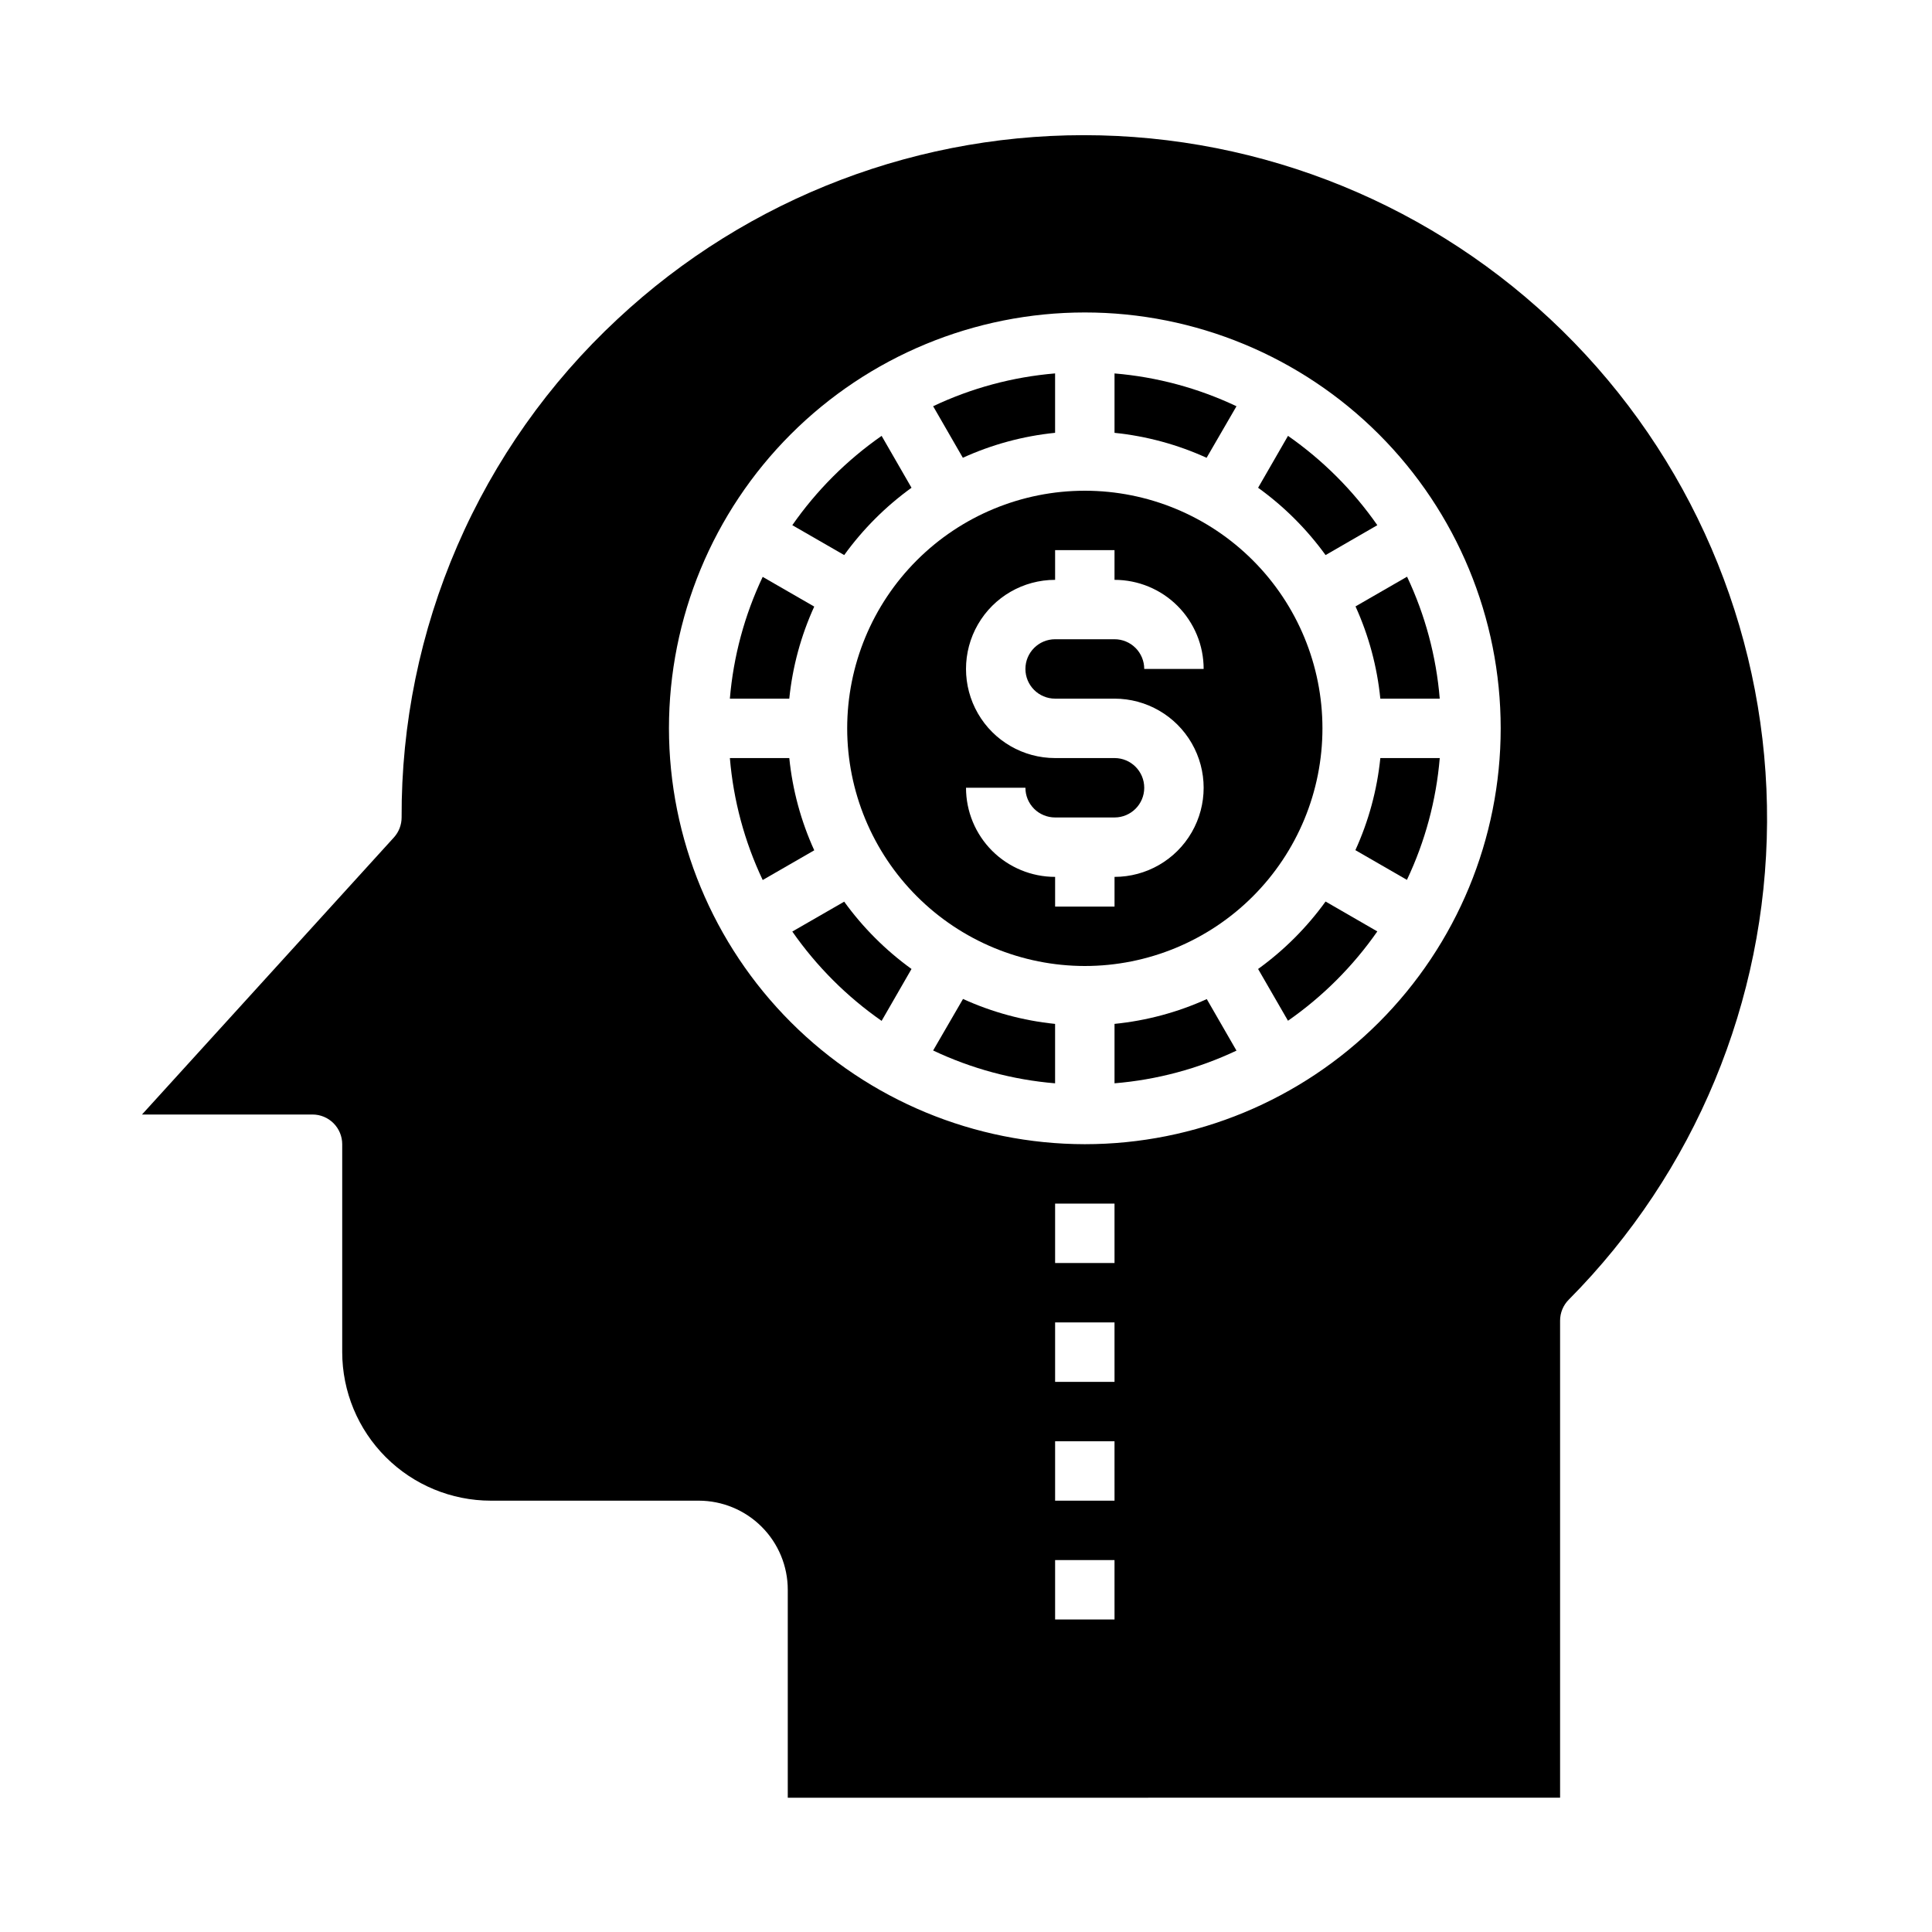
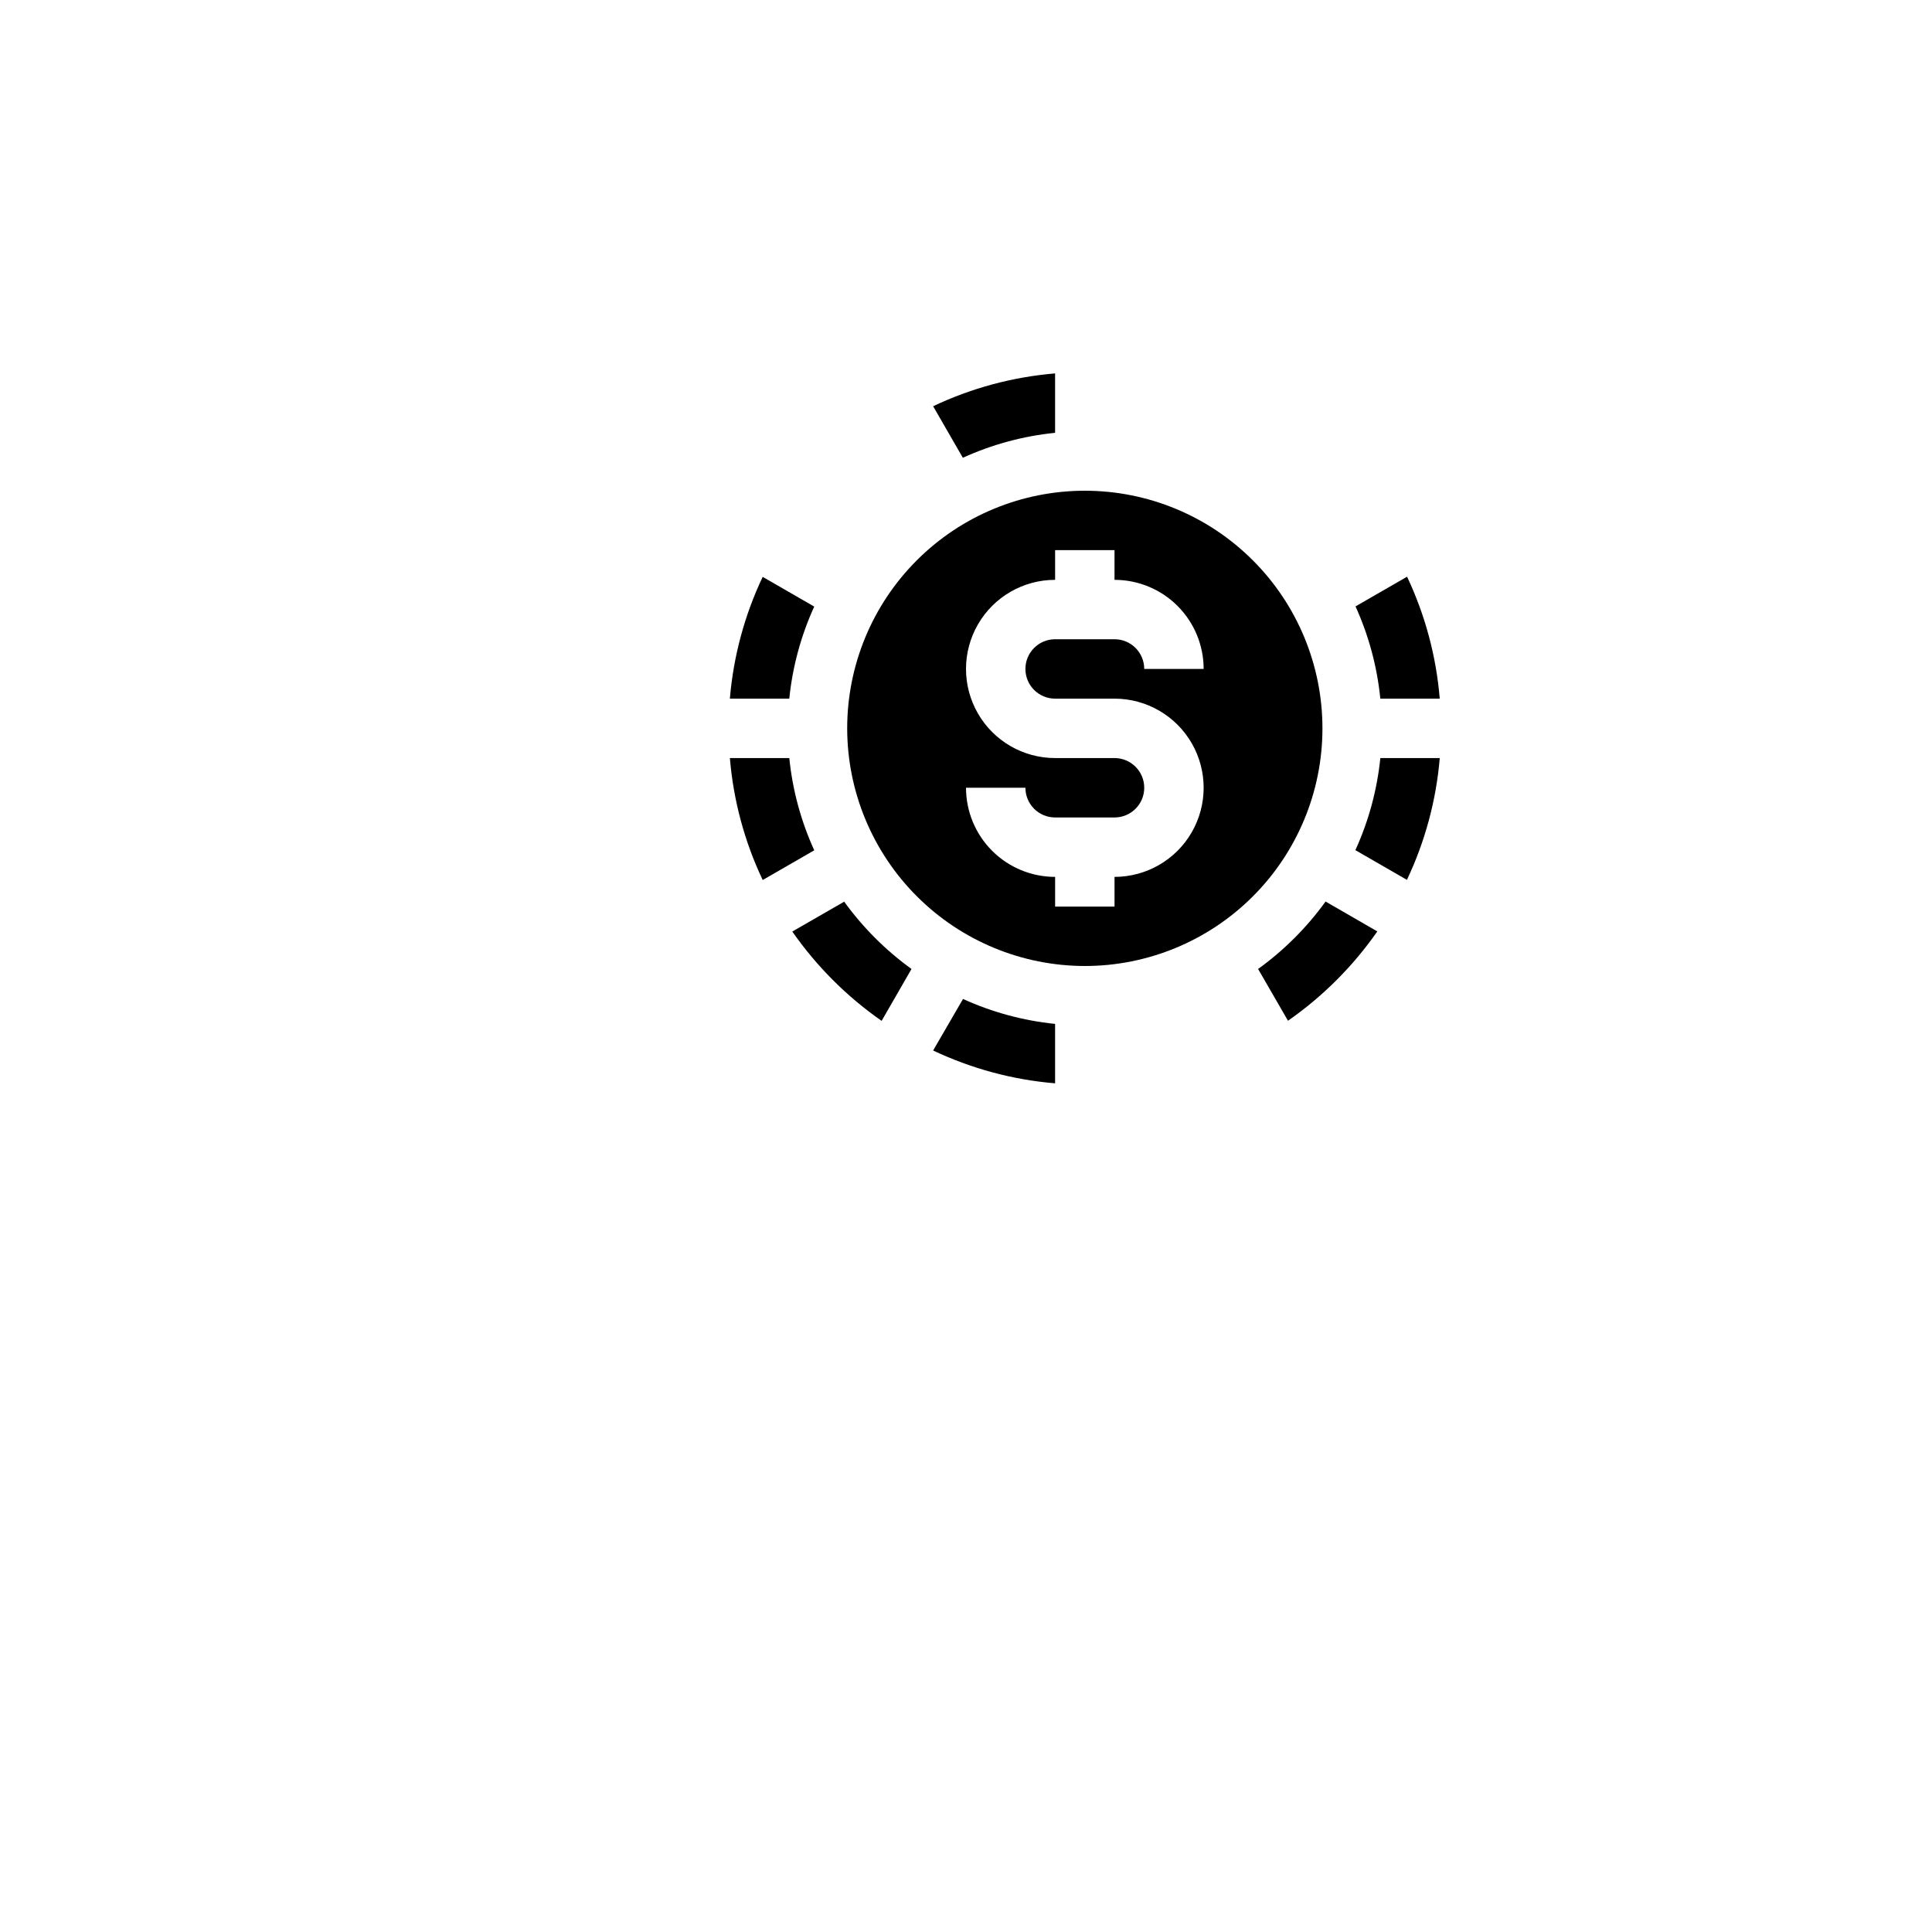
<svg xmlns="http://www.w3.org/2000/svg" fill="#000000" width="800px" height="800px" version="1.1" viewBox="144 144 512 512">
  <g>
    <path d="m509.8 329.15h15.746c-0.922-11.203-3.856-22.152-8.66-32.32l-13.656 7.871h-0.004c3.512 7.738 5.731 15.996 6.574 24.449z" />
    <path d="m503.19 369.3 13.656 7.871h0.004c4.812-10.148 7.758-21.082 8.699-32.273h-15.746c-0.859 8.441-3.094 16.684-6.613 24.402z" />
-     <path d="m495.29 291.1 13.715-7.918v-0.004c-6.434-9.223-14.445-17.238-23.672-23.668l-7.922 13.75c6.875 4.953 12.91 10.977 17.879 17.84z" />
-     <path d="m439.36 415.34v15.746c11.207-0.922 22.156-3.856 32.32-8.66l-7.871-13.656c-7.738 3.508-15.996 5.727-24.449 6.57z" />
    <path d="m477.41 400.79 7.918 13.715h0.004c9.227-6.434 17.238-14.445 23.672-23.672l-13.715-7.918c-4.965 6.875-11 12.91-17.879 17.875z" />
    <path d="m391.29 422.39c10.164 4.816 21.113 7.766 32.32 8.699v-15.746c-8.438-0.859-16.684-3.094-24.402-6.609z" />
-     <path d="m471.68 251.66c-10.164-4.816-21.113-7.762-32.32-8.695v15.742c8.438 0.863 16.684 3.094 24.402 6.613z" />
    <path d="m367.72 382.95-13.75 7.918c6.43 9.227 14.445 17.238 23.668 23.672l7.922-13.754c-6.863-4.957-12.883-10.977-17.84-17.836z" />
-     <path d="m557.44 620.41v-126.43c0-2.086 0.828-4.086 2.301-5.559 33.41-33.664 52.277-79.098 52.547-126.52 0.266-47.43-18.09-93.07-51.121-127.11-33.031-34.039-78.098-53.754-125.52-54.914-47.414-1.156-93.391 16.336-128.04 48.723-18.129 16.867-32.57 37.309-42.41 60.031-9.84 22.727-14.867 47.242-14.766 72.004 0 1.961-0.73 3.852-2.047 5.301l-66.754 73.422h45.184c2.09 0 4.09 0.828 5.566 2.305 1.477 1.477 2.309 3.481 2.309 5.566v55.105c0.012 10.434 4.16 20.438 11.539 27.816 7.379 7.379 17.383 11.531 27.82 11.543h55.105-0.004c6.266 0 12.273 2.488 16.699 6.918 4.43 4.426 6.918 10.434 6.918 16.699v55.105zm-118.08-47.23h-15.746v-15.746h15.742zm0-31.488h-15.746v-15.746h15.742zm0-31.488h-15.746v-15.746h15.742zm0-31.488h-15.746v-15.742h15.742zm-118.08-141.7c0-29.23 11.613-57.262 32.281-77.93 20.668-20.668 48.699-32.281 77.93-32.281 29.227 0 57.258 11.613 77.926 32.281 20.668 20.668 32.281 48.699 32.281 77.93 0 29.227-11.613 57.262-32.281 77.93-20.668 20.668-48.699 32.277-77.926 32.277-29.223-0.031-57.234-11.652-77.895-32.312-20.664-20.664-32.285-48.676-32.316-77.895z" />
    <path d="m353.17 344.89h-15.746c0.934 11.211 3.883 22.16 8.699 32.324l13.656-7.871 0.004-0.004c-3.523-7.734-5.758-15.992-6.613-24.449z" />
-     <path d="m385.56 273.26-7.922-13.75c-9.223 6.43-17.238 14.445-23.668 23.668l13.75 7.922c4.957-6.859 10.977-12.883 17.84-17.84z" />
    <path d="m359.78 304.75-13.656-7.871h-0.004c-4.812 10.148-7.758 21.082-8.699 32.273h15.746c0.859-8.438 3.09-16.684 6.613-24.402z" />
    <path d="m423.61 258.7v-15.742c-11.207 0.934-22.156 3.879-32.32 8.695l7.871 13.656v0.004c7.734-3.523 15.996-5.758 24.449-6.613z" />
    <path d="m431.49 400c16.699 0 32.719-6.637 44.527-18.445 11.812-11.812 18.445-27.828 18.445-44.531 0-16.703-6.633-32.723-18.445-44.531-11.809-11.812-27.828-18.445-44.527-18.445-16.703 0-32.723 6.633-44.531 18.445-11.812 11.809-18.445 27.828-18.445 44.531 0.016 16.695 6.66 32.703 18.465 44.508 11.805 11.809 27.812 18.449 44.512 18.469zm7.871-55.105h-15.746c-8.438 0-16.23-4.5-20.449-11.809-4.219-7.305-4.219-16.309 0-23.617 4.219-7.305 12.012-11.805 20.449-11.805v-7.875h15.742v7.871l0.004 0.004c6.262 0 12.27 2.484 16.699 6.914 4.43 4.43 6.918 10.438 6.918 16.699h-15.746c0-2.086-0.828-4.09-2.305-5.566-1.477-1.477-3.481-2.305-5.566-2.305h-15.746c-4.348 0-7.871 3.523-7.871 7.871s3.523 7.871 7.871 7.871h15.746c8.438 0 16.234 4.504 20.453 11.809 4.219 7.309 4.219 16.309 0 23.617-4.219 7.309-12.016 11.809-20.453 11.809v7.871h-15.746v-7.871c-6.262 0-12.27-2.488-16.699-6.918-4.426-4.43-6.914-10.434-6.914-16.699h15.742c0 2.09 0.828 4.09 2.305 5.566 1.477 1.477 3.481 2.305 5.566 2.305h15.746c4.348 0 7.871-3.523 7.871-7.871s-3.523-7.871-7.871-7.871z" />
  </g>
</svg>